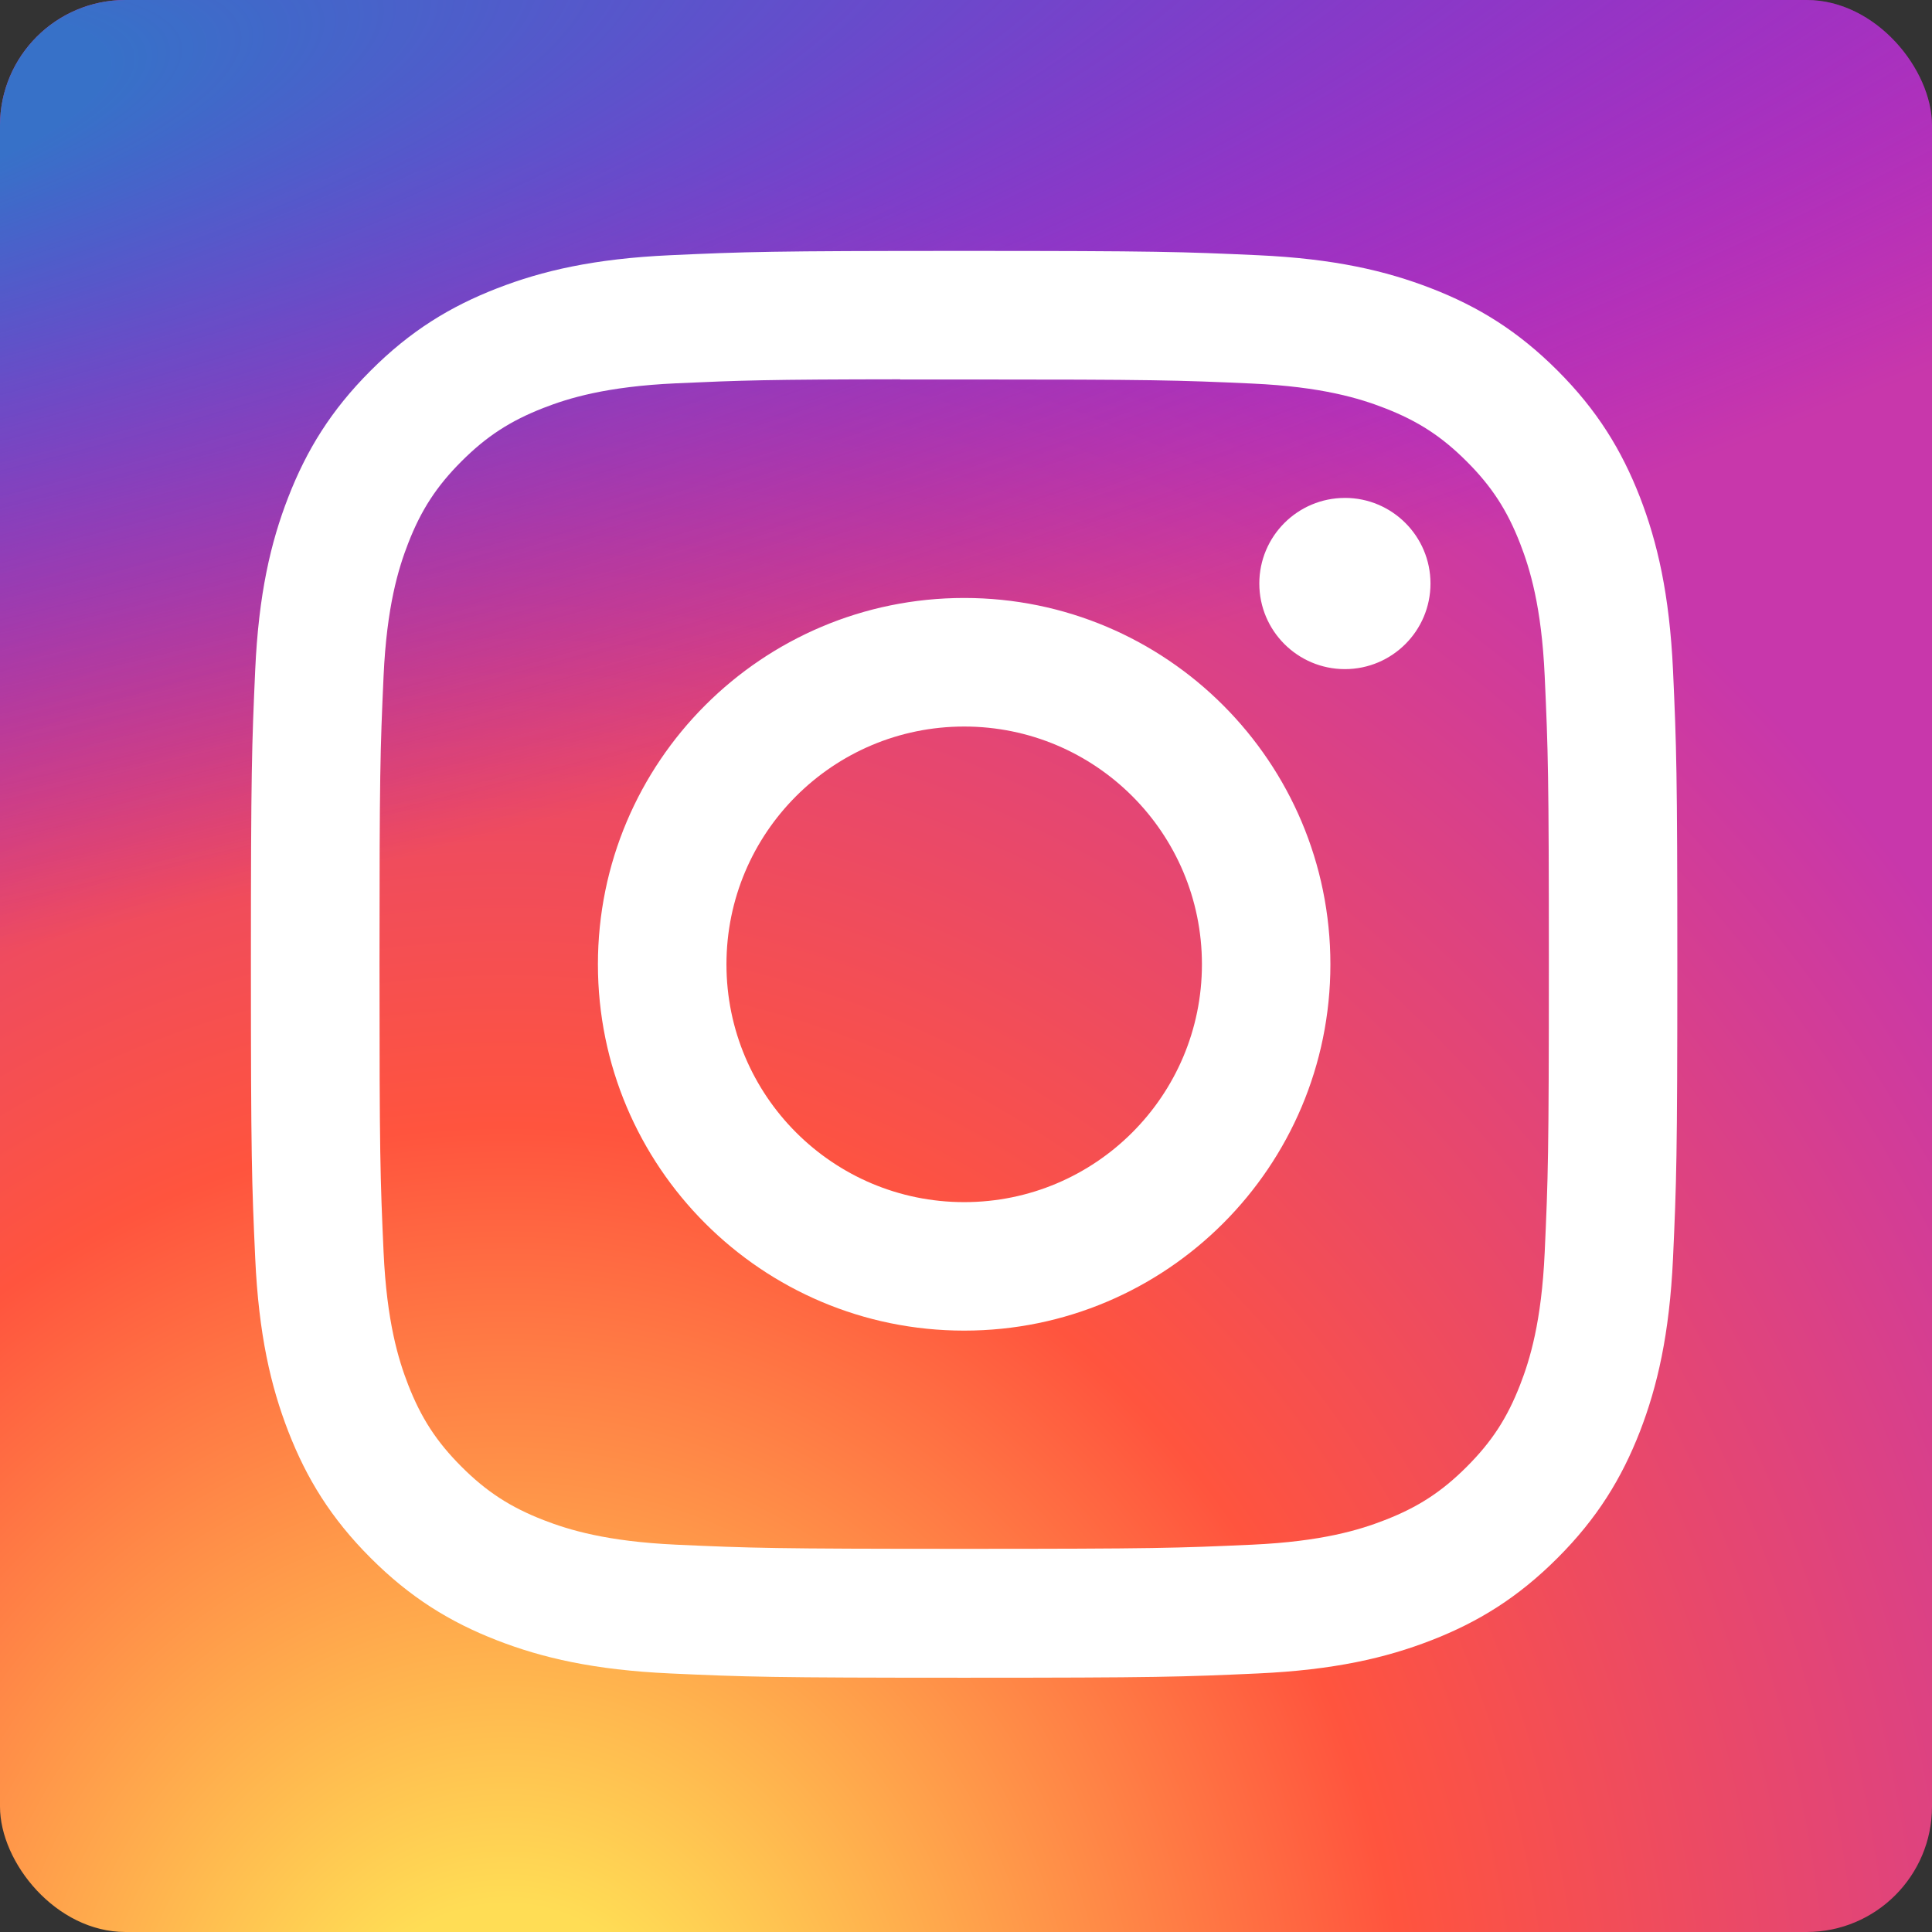
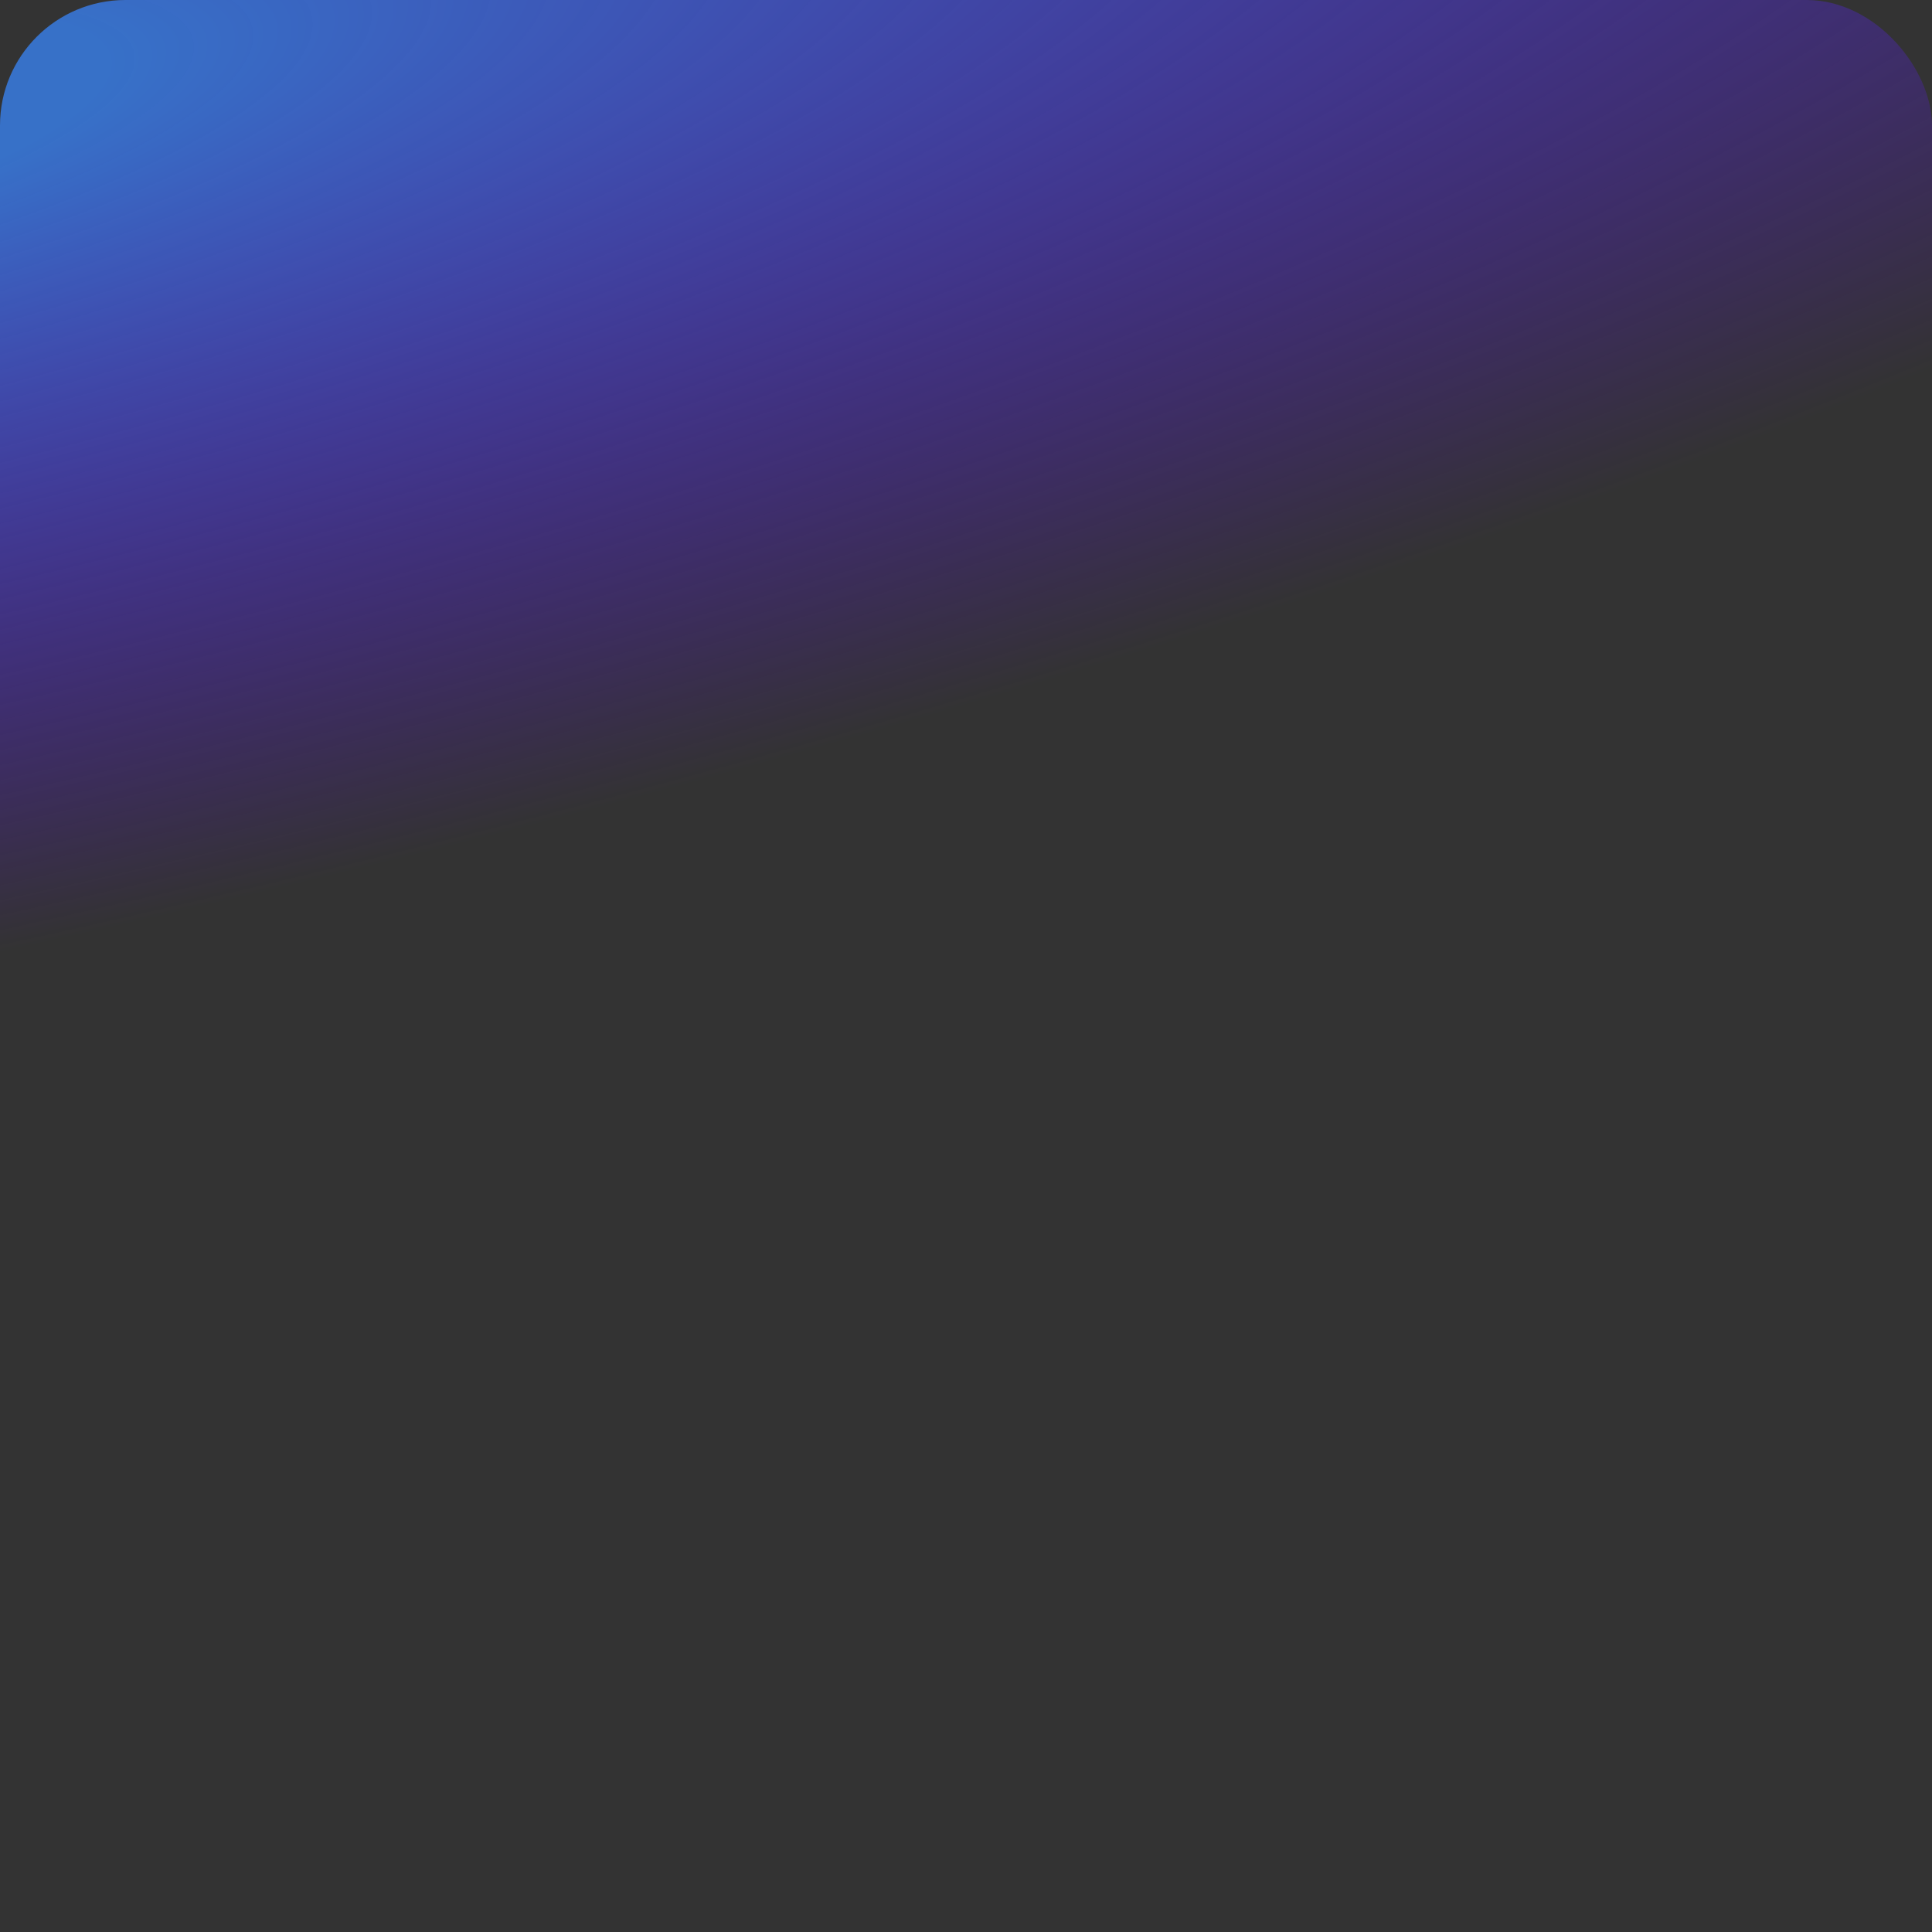
<svg xmlns="http://www.w3.org/2000/svg" width="77" height="77" viewBox="0 0 77 77" fill="none">
  <rect x="0" y="0" width="77" height="77" fill="#333333" stroke="none" />
-   <rect width="77" height="77" rx="5" fill="url(#paint0_radial_1078_220)" />
  <rect width="77" height="77" rx="5" fill="url(#paint1_radial_1078_220)" />
-   <path d="M38.428 10C30.708 10 29.739 10.034 26.707 10.172C23.681 10.31 21.615 10.79 19.808 11.493C17.938 12.219 16.352 13.19 14.773 14.771C13.191 16.352 12.22 17.938 11.492 19.808C10.787 21.616 10.307 23.683 10.171 26.709C10.036 29.741 10 30.711 10 38.433C10 46.155 10.034 47.121 10.172 50.154C10.311 53.181 10.79 55.247 11.492 57.055C12.219 58.925 13.19 60.511 14.771 62.092C16.35 63.673 17.936 64.647 19.804 65.374C21.613 66.077 23.679 66.556 26.705 66.695C29.737 66.833 30.705 66.866 38.424 66.866C46.145 66.866 47.111 66.833 50.143 66.695C53.169 66.556 55.237 66.077 57.045 65.374C58.914 64.647 60.498 63.673 62.077 62.092C63.658 60.511 64.629 58.925 65.358 57.056C66.057 55.247 66.536 53.181 66.678 50.155C66.815 47.122 66.85 46.155 66.85 38.433C66.85 30.711 66.815 29.742 66.678 26.709C66.536 23.682 66.057 21.616 65.358 19.808C64.629 17.938 63.658 16.352 62.077 14.771C60.496 13.19 58.915 12.218 57.044 11.493C55.231 10.79 53.165 10.31 50.139 10.172C47.106 10.034 46.141 10 38.419 10H38.428ZM35.878 15.124C36.635 15.123 37.479 15.124 38.428 15.124C46.017 15.124 46.917 15.151 49.914 15.287C52.685 15.414 54.19 15.877 55.192 16.267C56.518 16.782 57.464 17.398 58.458 18.393C59.453 19.388 60.069 20.336 60.585 21.663C60.974 22.664 61.438 24.169 61.564 26.941C61.7 29.938 61.73 30.839 61.73 38.427C61.73 46.015 61.7 46.915 61.564 49.913C61.438 52.685 60.974 54.189 60.585 55.19C60.07 56.517 59.453 57.462 58.458 58.457C57.463 59.452 56.519 60.068 55.192 60.583C54.191 60.974 52.685 61.436 49.914 61.563C46.917 61.699 46.017 61.729 38.428 61.729C30.838 61.729 29.938 61.699 26.942 61.563C24.17 61.435 22.666 60.972 21.663 60.583C20.337 60.067 19.389 59.451 18.394 58.456C17.399 57.461 16.784 56.516 16.267 55.188C15.878 54.187 15.415 52.682 15.288 49.91C15.152 46.913 15.125 46.012 15.125 38.419C15.125 30.827 15.152 29.931 15.288 26.934C15.415 24.162 15.878 22.657 16.267 21.655C16.782 20.328 17.399 19.38 18.394 18.385C19.389 17.39 20.337 16.774 21.663 16.257C22.665 15.866 24.17 15.404 26.942 15.277C29.564 15.158 30.58 15.123 35.878 15.117V15.124ZM53.601 19.845C51.718 19.845 50.19 21.372 50.19 23.256C50.19 25.14 51.718 26.668 53.601 26.668C55.484 26.668 57.012 25.14 57.012 23.256C57.012 21.372 55.484 19.844 53.601 19.844V19.845ZM38.428 23.832C30.366 23.832 23.83 30.369 23.83 38.433C23.83 46.497 30.366 53.032 38.428 53.032C46.489 53.032 53.023 46.497 53.023 38.433C53.023 30.369 46.489 23.832 38.428 23.832ZM38.428 28.956C43.66 28.956 47.903 33.199 47.903 38.433C47.903 43.667 43.66 47.911 38.428 47.911C33.195 47.911 28.953 43.667 28.953 38.433C28.953 33.199 33.195 28.956 38.428 28.956Z" fill="white" />
  <defs>
    <radialGradient id="paint0_radial_1078_220" cx="0" cy="0" r="1" gradientUnits="userSpaceOnUse" gradientTransform="translate(20.453 82.931) rotate(-90) scale(76.313 70.977)">
      <stop stop-color="#FFDD55" />
      <stop offset="0.1" stop-color="#FFDD55" />
      <stop offset="0.5" stop-color="#FF543E" />
      <stop offset="1" stop-color="#C837AB" />
    </radialGradient>
    <radialGradient id="paint1_radial_1078_220" cx="0" cy="0" r="1" gradientUnits="userSpaceOnUse" gradientTransform="translate(-12.898 5.547) rotate(78.681) scale(34.112 140.611)">
      <stop stop-color="#3771C8" />
      <stop offset="0.128" stop-color="#3771C8" />
      <stop offset="1" stop-color="#6600FF" stop-opacity="0" />
    </radialGradient>
  </defs>
</svg>